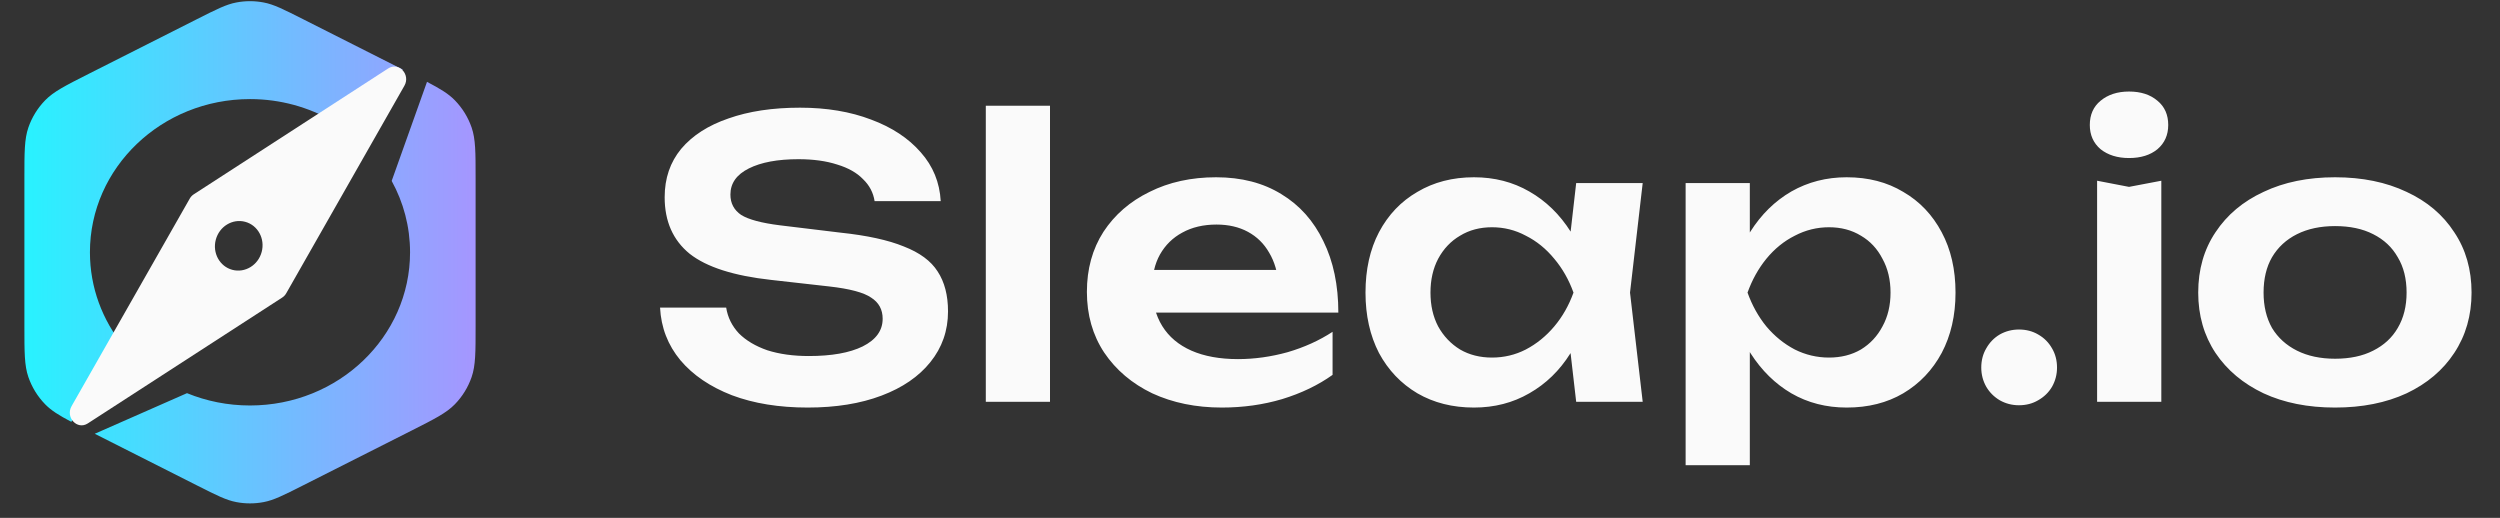
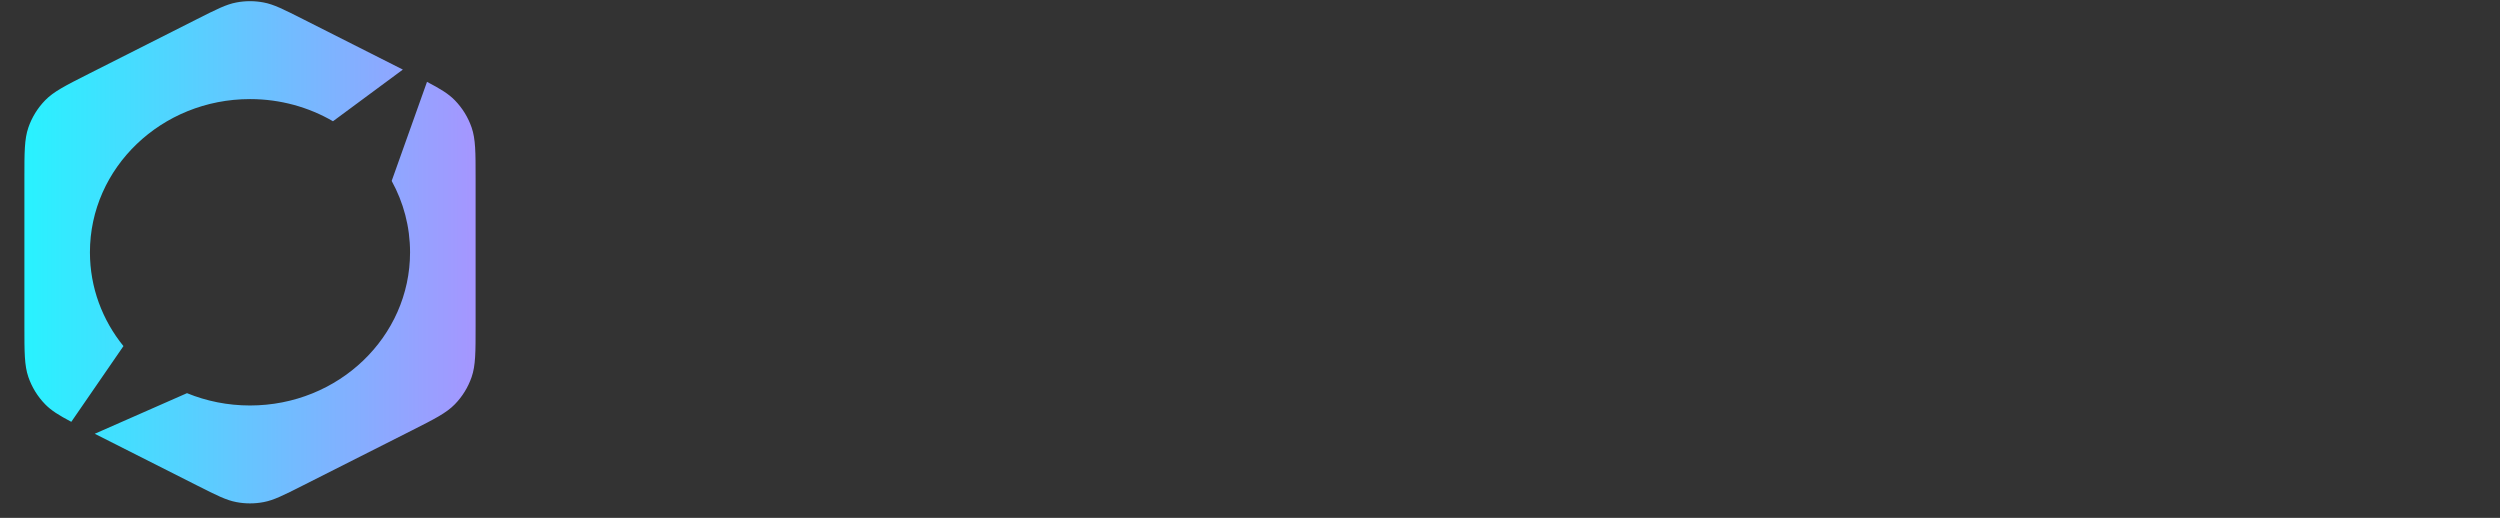
<svg xmlns="http://www.w3.org/2000/svg" width="140" height="29" viewBox="0 0 140 29" fill="none">
  <rect x="0" y="0" width="140" height="29" fill="#333333" stroke="none" />
  <path fill-rule="evenodd" clip-rule="evenodd" d="M11.044 1.066C12.127 0.519 12.669 0.245 13.238 0.138C13.741 0.042 14.258 0.042 14.762 0.138C15.331 0.245 15.872 0.519 16.956 1.066L22.56 3.897L18.647 6.79C17.292 6.003 15.701 5.549 14 5.549C9.05 5.549 5.036 9.39 5.036 14.128C5.036 16.108 5.737 17.93 6.913 19.382L3.993 23.622C3.299 23.257 2.869 22.989 2.528 22.639C2.106 22.206 1.785 21.684 1.588 21.112C1.366 20.465 1.366 19.732 1.366 18.268L1.366 9.988C1.366 8.524 1.366 7.792 1.588 7.144C1.785 6.572 2.106 6.051 2.528 5.617C3.005 5.127 3.659 4.797 4.966 4.136L11.044 1.066ZM10.472 22.017L5.306 24.291L11.044 27.19C12.127 27.737 12.669 28.011 13.238 28.118C13.741 28.214 14.258 28.214 14.762 28.118C15.331 28.011 15.872 27.737 16.956 27.19L23.034 24.12C24.341 23.459 24.995 23.129 25.472 22.639C25.894 22.206 26.215 21.684 26.412 21.112C26.634 20.465 26.634 19.732 26.634 18.268V9.988C26.634 8.524 26.634 7.792 26.412 7.144C26.215 6.572 25.894 6.051 25.472 5.617C25.116 5.251 24.662 4.975 23.912 4.584L21.934 10.132C22.591 11.326 22.963 12.685 22.963 14.128C22.963 18.866 18.95 22.707 14 22.707C12.747 22.707 11.555 22.461 10.472 22.017Z" fill="url(#paint0_linear_3642_2026)" />
-   <path fill-rule="evenodd" clip-rule="evenodd" d="M21.739 3.833L10.847 10.884C10.757 10.943 10.681 11.024 10.626 11.121L4.009 22.743C3.65 23.374 4.324 24.095 4.915 23.712L15.807 16.661C15.898 16.602 15.974 16.521 16.029 16.424L22.646 4.802C23.005 4.172 22.33 3.451 21.739 3.833ZM13.009 15.11C13.719 15.3 14.455 14.852 14.654 14.11C14.853 13.367 14.439 12.611 13.73 12.421C13.02 12.231 12.284 12.678 12.085 13.421C11.886 14.164 12.3 14.92 13.009 15.11Z" fill="#FAFAFA" />
-   <path d="M36.963 17.225H40.666C40.752 17.771 40.989 18.252 41.377 18.668C41.779 19.07 42.31 19.385 42.97 19.615C43.644 19.83 44.419 19.938 45.295 19.938C46.572 19.938 47.577 19.759 48.309 19.4C49.055 19.027 49.429 18.51 49.429 17.85C49.429 17.333 49.213 16.938 48.783 16.666C48.367 16.378 47.584 16.17 46.436 16.041L43.185 15.675C41.09 15.445 39.568 14.957 38.621 14.211C37.688 13.45 37.221 12.396 37.221 11.046C37.221 9.984 37.53 9.08 38.147 8.334C38.779 7.587 39.661 7.02 40.795 6.633C41.929 6.231 43.264 6.03 44.8 6.03C46.292 6.03 47.62 6.252 48.783 6.697C49.945 7.128 50.871 7.738 51.56 8.527C52.249 9.302 52.622 10.214 52.68 11.262H48.977C48.905 10.788 48.689 10.379 48.331 10.034C47.986 9.676 47.505 9.403 46.888 9.216C46.271 9.015 45.546 8.915 44.714 8.915C43.551 8.915 42.625 9.087 41.936 9.432C41.247 9.776 40.903 10.264 40.903 10.896C40.903 11.384 41.104 11.764 41.506 12.037C41.922 12.295 42.647 12.489 43.68 12.618L47.06 13.027C48.553 13.185 49.737 13.443 50.613 13.802C51.503 14.147 52.134 14.613 52.507 15.201C52.895 15.79 53.089 16.536 53.089 17.441C53.089 18.517 52.758 19.464 52.098 20.282C51.452 21.086 50.541 21.711 49.364 22.155C48.187 22.601 46.809 22.823 45.23 22.823C43.623 22.823 42.209 22.593 40.989 22.134C39.769 21.66 38.807 21.007 38.104 20.175C37.401 19.328 37.02 18.345 36.963 17.225ZM55.205 5.922H58.8V22.5H55.205V5.922ZM68.423 22.823C66.974 22.823 65.674 22.557 64.526 22.026C63.392 21.481 62.495 20.72 61.835 19.744C61.189 18.768 60.866 17.634 60.866 16.343C60.866 15.065 61.175 13.946 61.792 12.984C62.424 12.022 63.285 11.276 64.376 10.745C65.466 10.2 66.708 9.927 68.1 9.927C69.521 9.927 70.741 10.243 71.76 10.874C72.779 11.491 73.561 12.367 74.107 13.501C74.667 14.635 74.947 15.969 74.947 17.505H63.751V15.115H73.009L71.609 15.977C71.552 15.259 71.373 14.649 71.071 14.147C70.784 13.644 70.389 13.257 69.887 12.984C69.385 12.711 68.796 12.575 68.122 12.575C67.39 12.575 66.751 12.726 66.206 13.027C65.674 13.314 65.258 13.723 64.957 14.254C64.67 14.771 64.526 15.381 64.526 16.084C64.526 16.931 64.713 17.656 65.086 18.259C65.459 18.861 66.005 19.321 66.722 19.637C67.44 19.952 68.308 20.11 69.327 20.11C70.246 20.11 71.172 19.981 72.105 19.723C73.038 19.45 73.877 19.07 74.624 18.582V20.993C73.82 21.567 72.88 22.019 71.803 22.349C70.741 22.665 69.614 22.823 68.423 22.823ZM88.266 22.5L87.75 18.022L88.331 16.386L87.75 14.771L88.266 10.25H91.991L91.281 16.386L91.991 22.5H88.266ZM89.214 16.386C88.984 17.677 88.561 18.811 87.943 19.787C87.341 20.749 86.573 21.495 85.64 22.026C84.721 22.557 83.688 22.823 82.54 22.823C81.348 22.823 80.293 22.557 79.375 22.026C78.456 21.481 77.739 20.727 77.222 19.766C76.719 18.79 76.468 17.663 76.468 16.386C76.468 15.094 76.719 13.967 77.222 13.005C77.739 12.03 78.456 11.276 79.375 10.745C80.293 10.2 81.348 9.927 82.54 9.927C83.688 9.927 84.721 10.192 85.64 10.723C86.573 11.255 87.348 12.008 87.965 12.984C88.582 13.946 88.998 15.079 89.214 16.386ZM80.107 16.386C80.107 17.103 80.25 17.735 80.537 18.28C80.839 18.826 81.248 19.256 81.764 19.572C82.281 19.873 82.877 20.024 83.551 20.024C84.226 20.024 84.858 19.873 85.446 19.572C86.049 19.256 86.58 18.826 87.039 18.28C87.499 17.735 87.857 17.103 88.116 16.386C87.857 15.668 87.499 15.037 87.039 14.491C86.58 13.931 86.049 13.501 85.446 13.199C84.858 12.883 84.226 12.726 83.551 12.726C82.877 12.726 82.281 12.883 81.764 13.199C81.248 13.501 80.839 13.931 80.537 14.491C80.25 15.037 80.107 15.668 80.107 16.386ZM94.395 10.25H97.99V14.147L97.84 14.62V17.57L97.99 18.453V26.052H94.395V10.25ZM96.742 16.386C96.986 15.079 97.409 13.946 98.012 12.984C98.629 12.008 99.397 11.255 100.316 10.723C101.249 10.192 102.282 9.927 103.416 9.927C104.621 9.927 105.676 10.2 106.581 10.745C107.499 11.276 108.217 12.03 108.734 13.005C109.25 13.967 109.509 15.094 109.509 16.386C109.509 17.663 109.25 18.79 108.734 19.766C108.217 20.727 107.499 21.481 106.581 22.026C105.676 22.557 104.621 22.823 103.416 22.823C102.268 22.823 101.234 22.557 100.316 22.026C99.411 21.495 98.651 20.749 98.034 19.787C97.416 18.811 96.986 17.677 96.742 16.386ZM105.87 16.386C105.87 15.668 105.719 15.037 105.418 14.491C105.131 13.931 104.729 13.501 104.212 13.199C103.696 12.883 103.1 12.726 102.425 12.726C101.751 12.726 101.112 12.883 100.509 13.199C99.906 13.501 99.376 13.931 98.916 14.491C98.471 15.037 98.12 15.668 97.861 16.386C98.12 17.103 98.471 17.735 98.916 18.28C99.376 18.826 99.906 19.256 100.509 19.572C101.112 19.873 101.751 20.024 102.425 20.024C103.1 20.024 103.696 19.873 104.212 19.572C104.729 19.256 105.131 18.826 105.418 18.28C105.719 17.735 105.87 17.103 105.87 16.386ZM113.061 22.694C112.674 22.694 112.315 22.601 111.985 22.414C111.669 22.227 111.418 21.976 111.231 21.66C111.045 21.33 110.951 20.971 110.951 20.584C110.951 20.182 111.045 19.823 111.231 19.507C111.418 19.177 111.669 18.919 111.985 18.732C112.315 18.546 112.674 18.453 113.061 18.453C113.463 18.453 113.822 18.546 114.138 18.732C114.468 18.919 114.726 19.177 114.913 19.507C115.099 19.823 115.193 20.182 115.193 20.584C115.193 20.971 115.099 21.33 114.913 21.66C114.726 21.976 114.468 22.227 114.138 22.414C113.822 22.601 113.463 22.694 113.061 22.694ZM117.438 10.121L119.225 10.465L121.034 10.121V22.5H117.438V10.121ZM119.225 8.85C118.579 8.85 118.048 8.685 117.632 8.355C117.23 8.011 117.029 7.559 117.029 6.999C117.029 6.425 117.23 5.973 117.632 5.642C118.048 5.298 118.579 5.126 119.225 5.126C119.885 5.126 120.416 5.298 120.818 5.642C121.22 5.973 121.421 6.425 121.421 6.999C121.421 7.559 121.22 8.011 120.818 8.355C120.416 8.685 119.885 8.85 119.225 8.85ZM130.764 22.823C129.243 22.823 127.908 22.557 126.76 22.026C125.612 21.481 124.714 20.727 124.069 19.766C123.423 18.79 123.1 17.663 123.1 16.386C123.1 15.094 123.423 13.967 124.069 13.005C124.714 12.03 125.612 11.276 126.76 10.745C127.908 10.2 129.243 9.927 130.764 9.927C132.286 9.927 133.62 10.2 134.769 10.745C135.917 11.276 136.807 12.03 137.438 13.005C138.084 13.967 138.407 15.094 138.407 16.386C138.407 17.663 138.084 18.79 137.438 19.766C136.807 20.727 135.917 21.481 134.769 22.026C133.62 22.557 132.286 22.823 130.764 22.823ZM130.764 20.089C131.597 20.089 132.307 19.938 132.896 19.637C133.498 19.335 133.958 18.912 134.274 18.366C134.604 17.807 134.769 17.146 134.769 16.386C134.769 15.611 134.604 14.95 134.274 14.405C133.958 13.845 133.498 13.415 132.896 13.113C132.307 12.812 131.597 12.661 130.764 12.661C129.946 12.661 129.236 12.812 128.633 13.113C128.03 13.415 127.564 13.845 127.233 14.405C126.918 14.95 126.76 15.611 126.76 16.386C126.76 17.146 126.918 17.807 127.233 18.366C127.564 18.912 128.03 19.335 128.633 19.637C129.236 19.938 129.946 20.089 130.764 20.089Z" fill="#FAFAFA" />
  <defs>
    <linearGradient id="paint0_linear_3642_2026" x1="1.376" y1="14.179" x2="26.578" y2="14.179" gradientUnits="userSpaceOnUse">
      <stop stop-color="#28F2FF" />
      <stop offset="1" stop-color="#A596FF" />
    </linearGradient>
  </defs>
</svg>